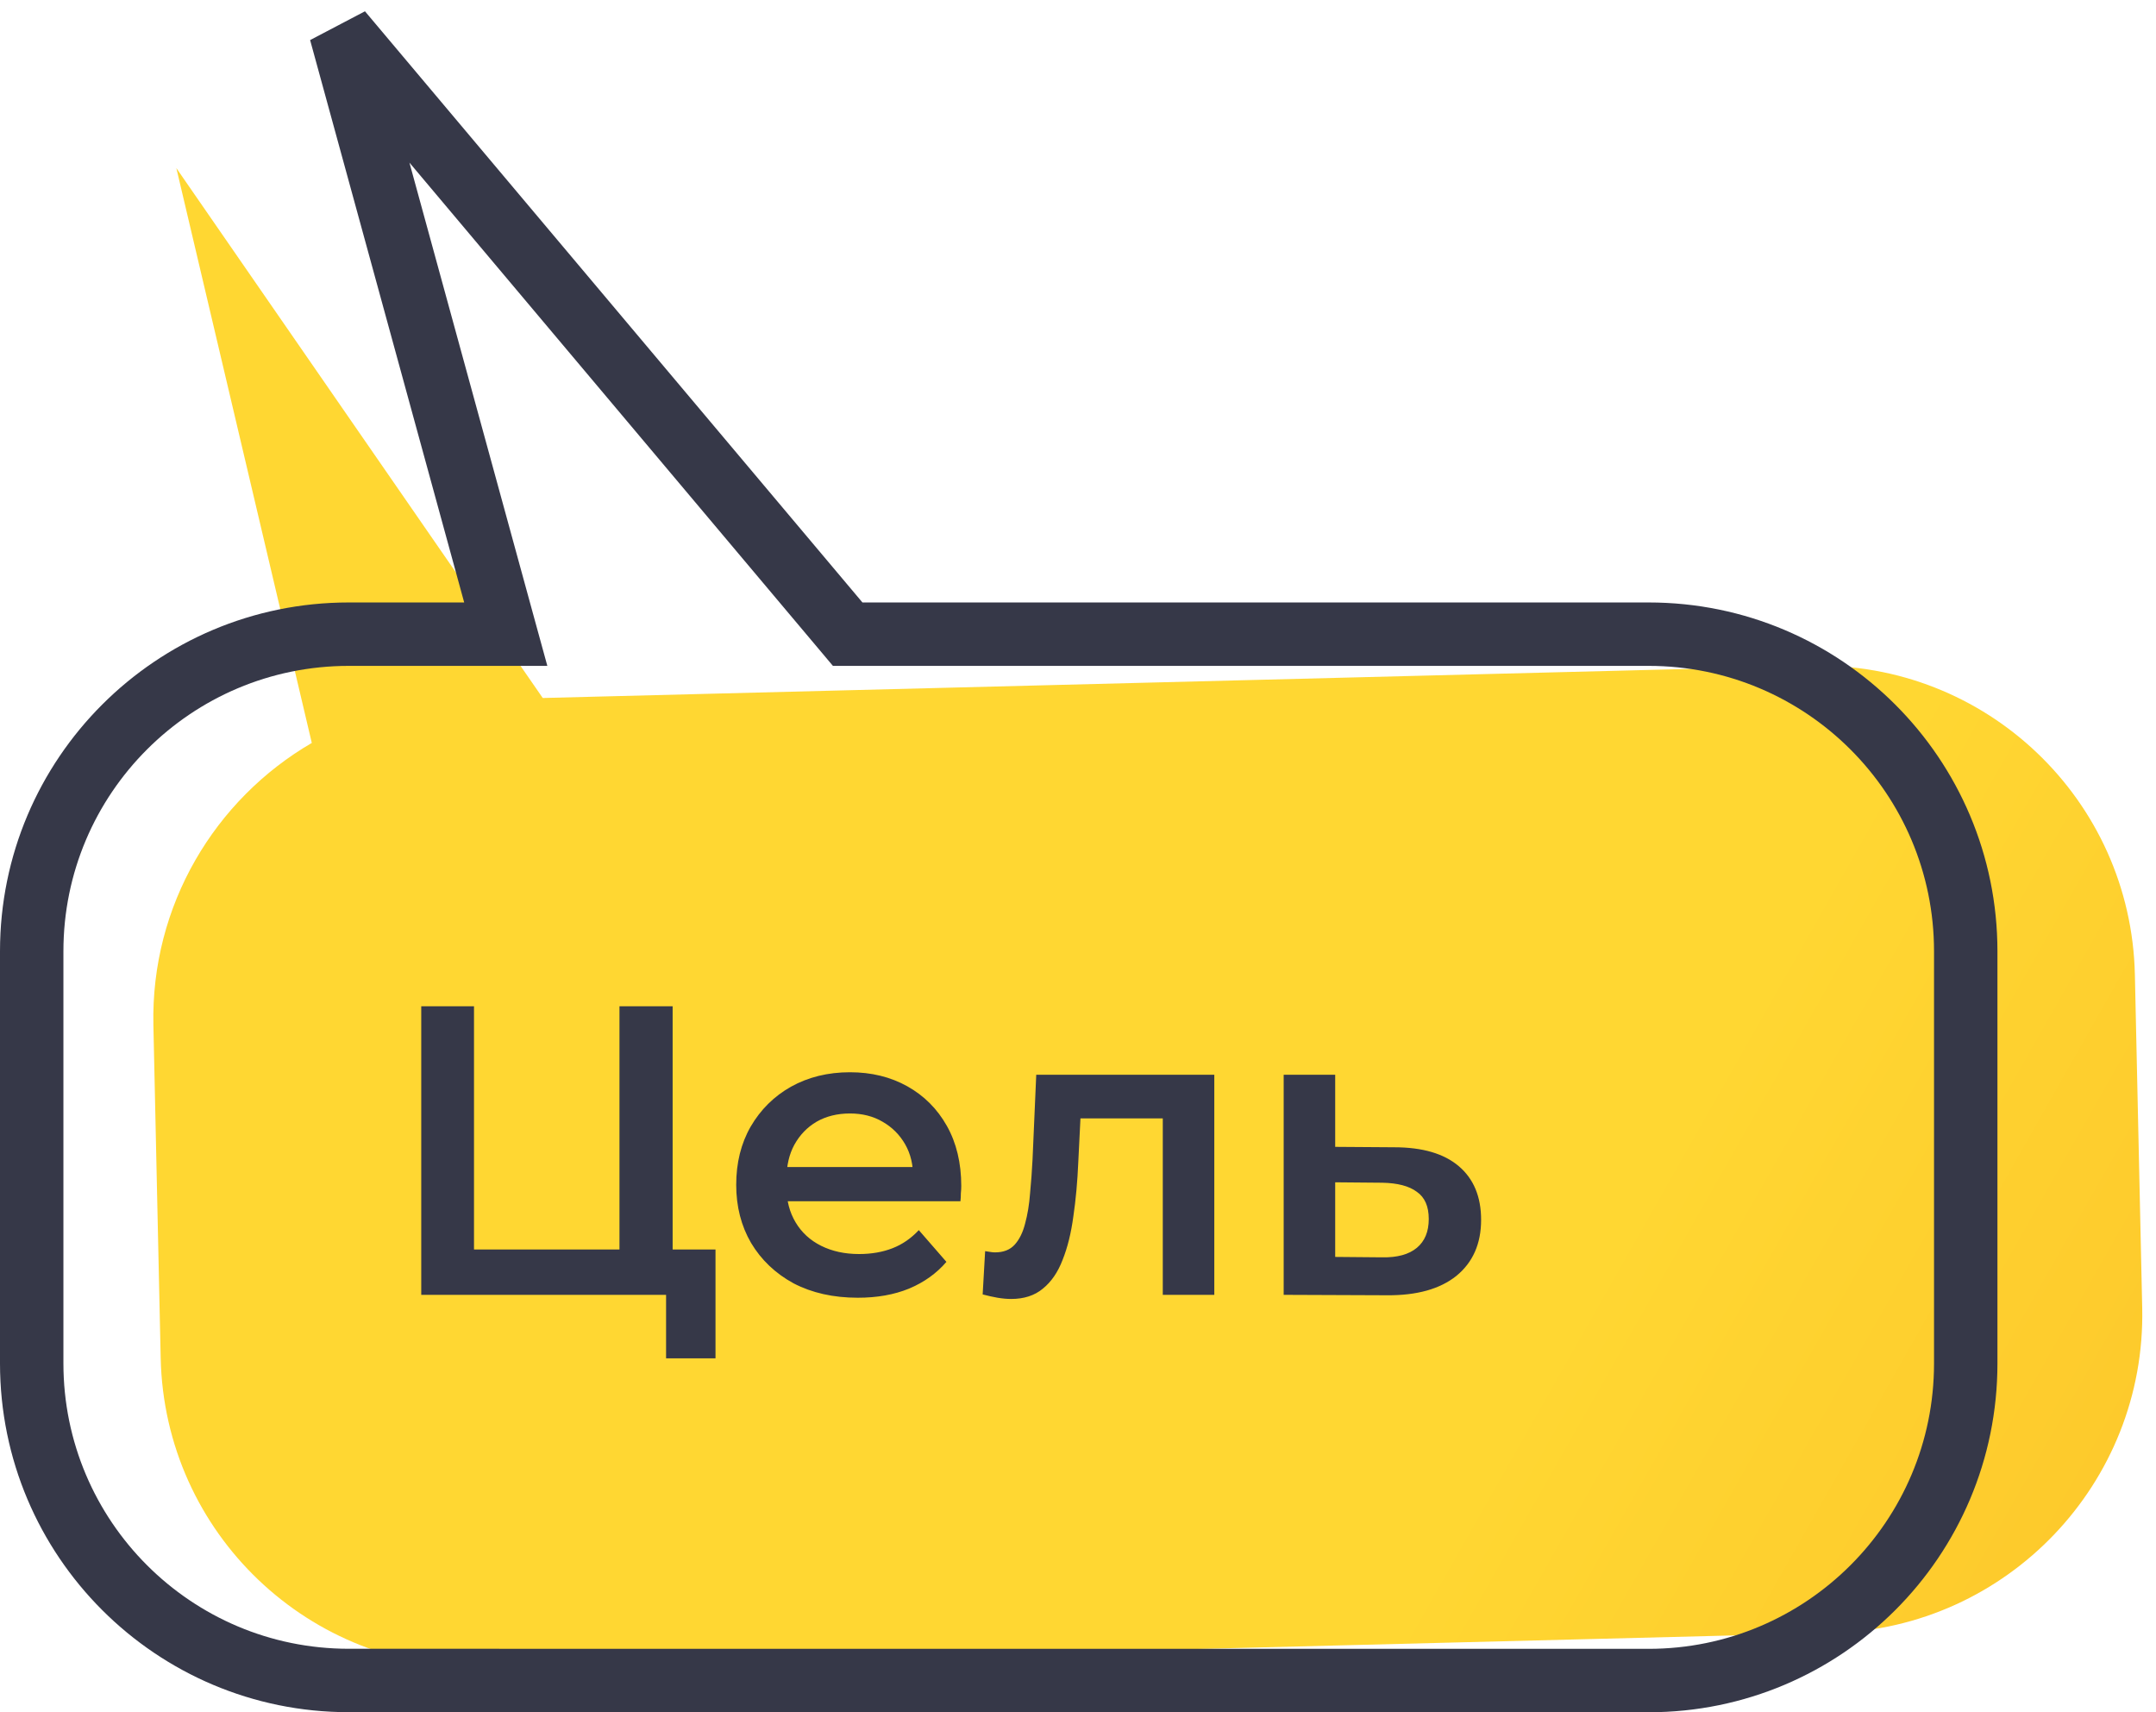
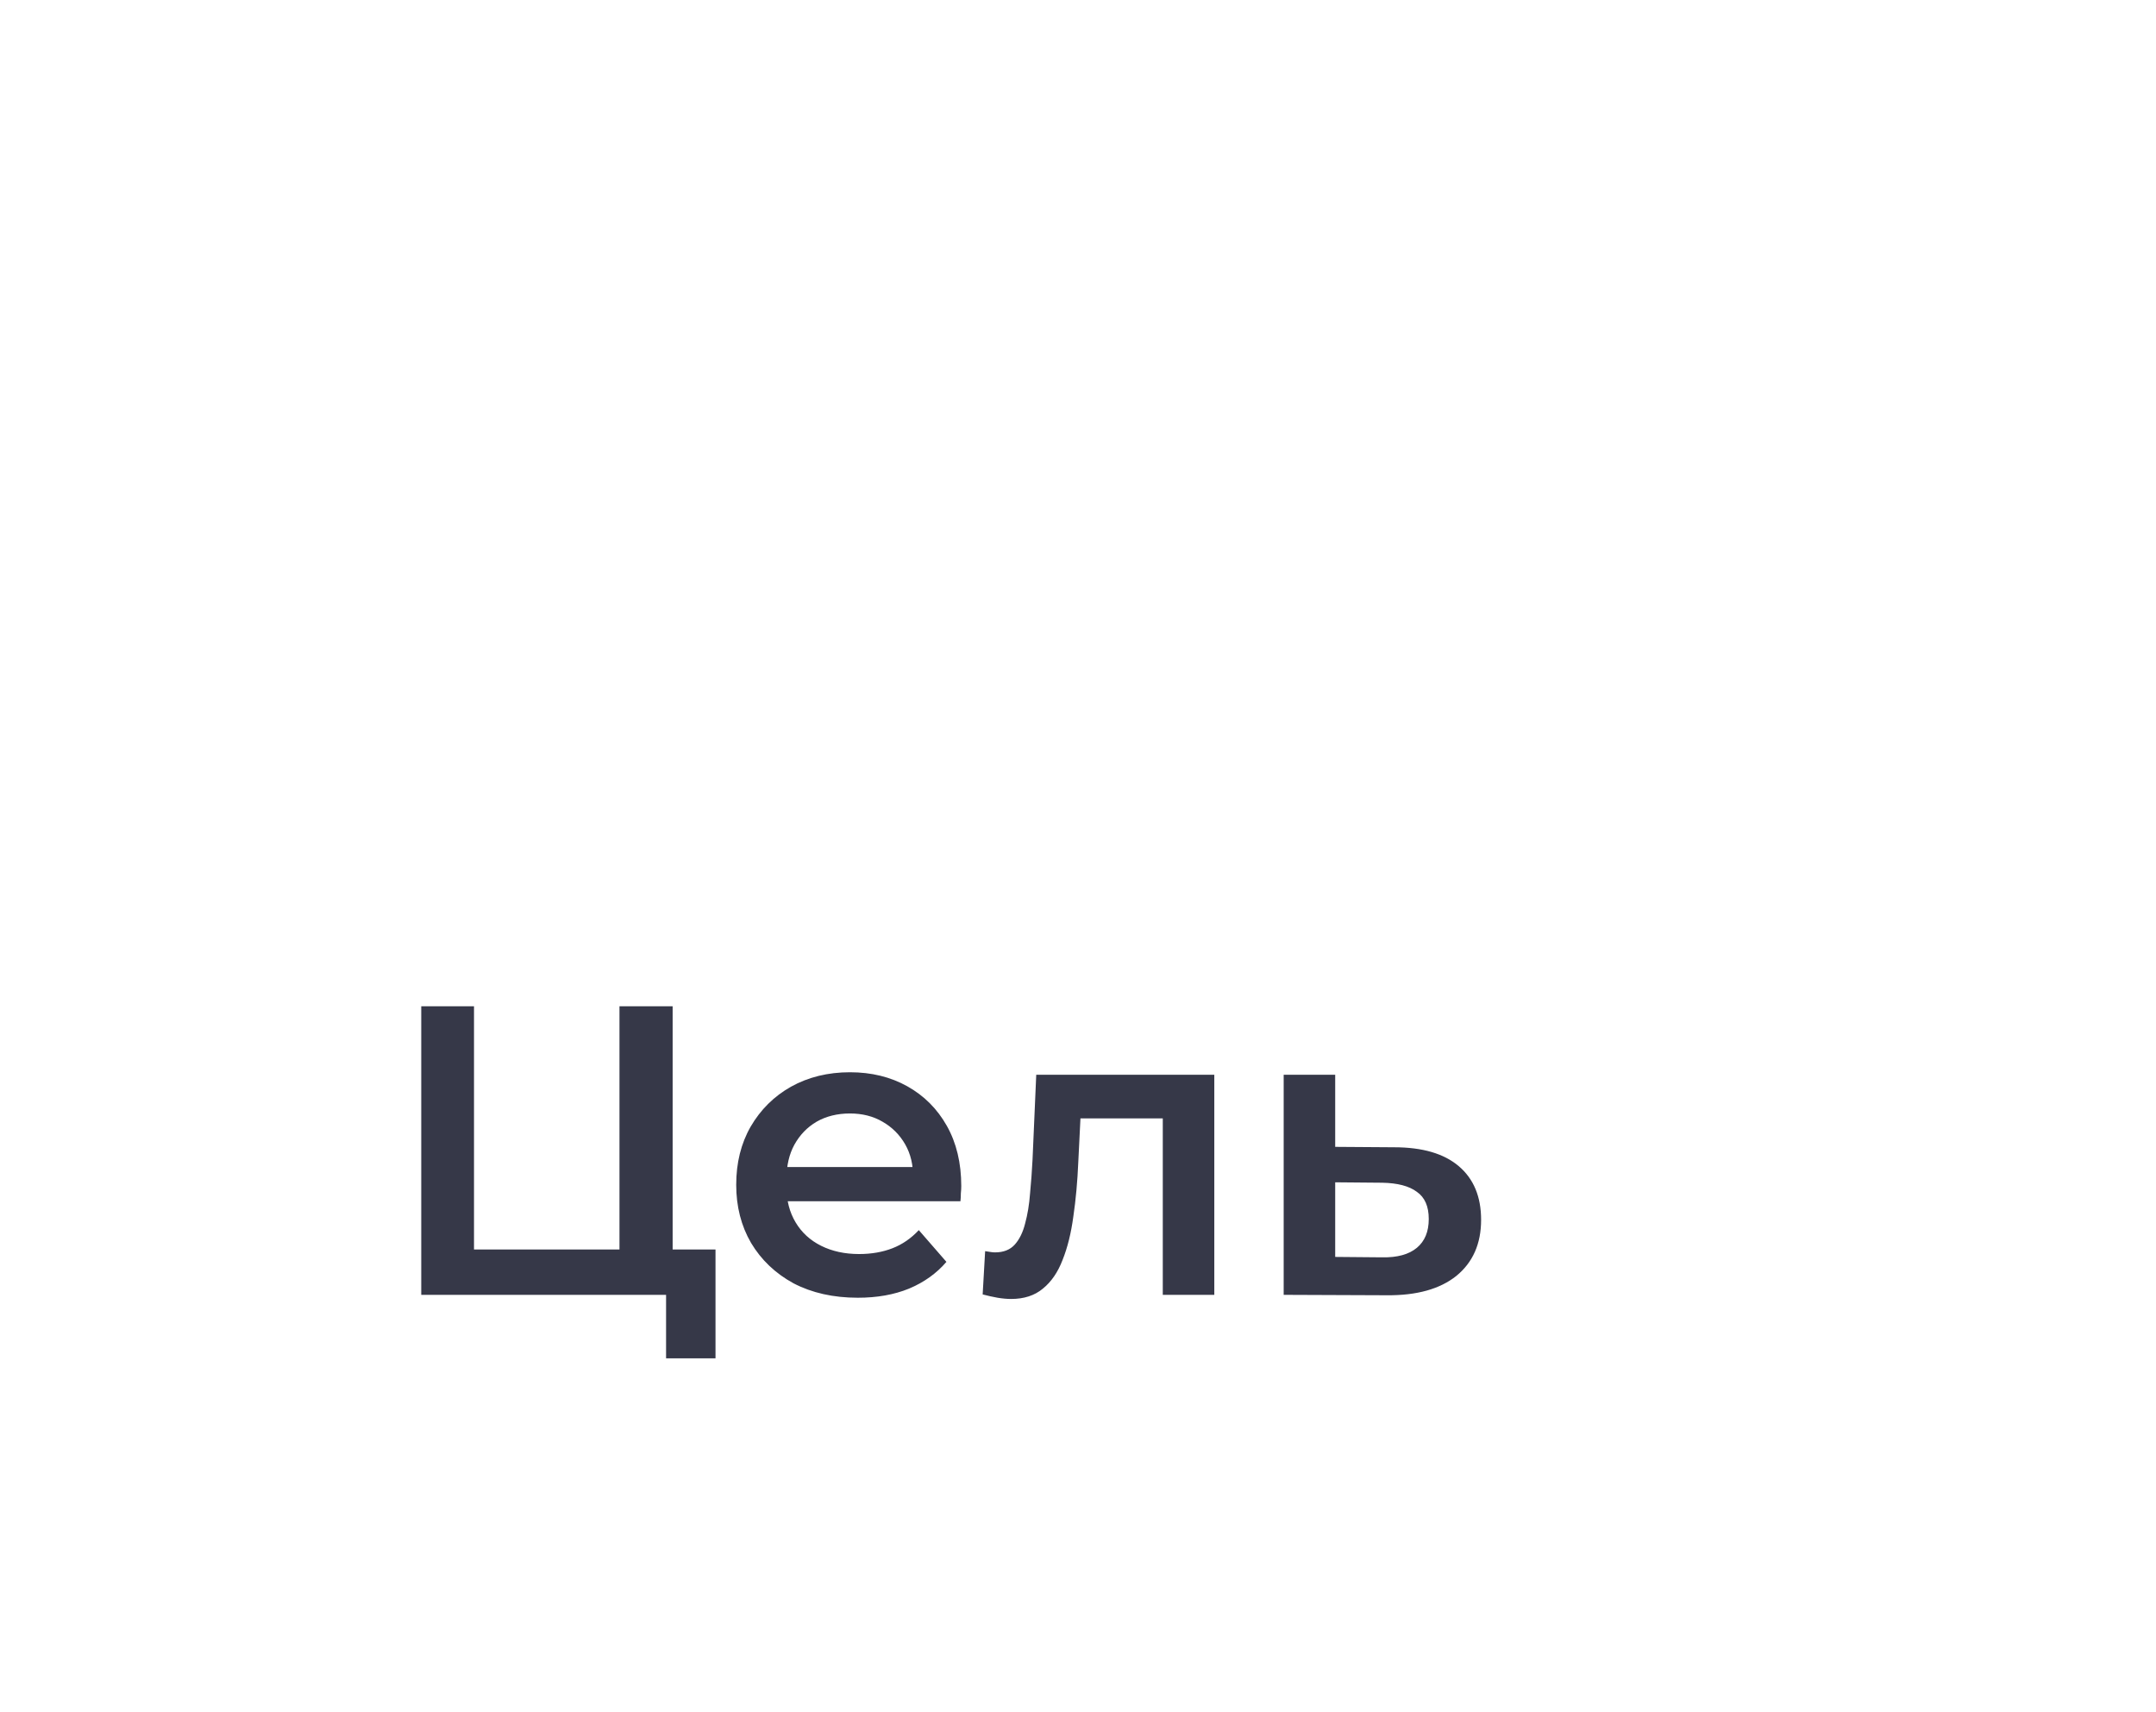
<svg xmlns="http://www.w3.org/2000/svg" width="68" height="54" viewBox="0 0 68 54" fill="none">
-   <path fill-rule="evenodd" clip-rule="evenodd" d="M57.787 51.498C63.308 51.358 67.686 46.767 67.565 41.245L67.334 30.741C67.213 25.22 62.639 20.858 57.119 20.998L17.118 22.013L5.562 5.301L9.834 23.43C6.779 25.208 4.756 28.55 4.838 32.328L5.068 42.831C5.189 48.352 9.763 52.715 15.284 52.575L57.787 51.498Z" fill="url(#paint0_linear_154_659)" />
-   <path d="M10.746 1L9.781 1.264L11.511 0.356L10.746 1ZM15.952 20L16.916 19.736L17.263 21L15.952 21L15.952 20ZM26.736 20L26.736 21L26.27 21L25.971 20.644L26.736 20ZM51.999 20L51.999 19L51.999 19L51.999 20ZM61.999 29.999L60.999 29.999L61.999 29.999ZM61.999 42.999L62.999 42.999L61.999 42.999ZM51.999 53L51.999 52L51.999 52L51.999 53ZM11 52.998L11 53.998L11 53.998L11 52.998ZM11 20L11 19L11 20ZM11.71 0.736L16.916 19.736L14.987 20.265L9.781 1.264L11.71 0.736ZM25.971 20.644L9.981 1.644L11.511 0.356L27.501 19.356L25.971 20.644ZM26.736 19L51.999 19L51.999 21L26.736 21L26.736 19ZM51.999 19C58.073 19 62.998 23.924 62.999 29.999L60.999 29.999C60.998 25.029 56.969 21 51.999 21L51.999 19ZM62.999 29.999L62.999 42.999L60.999 42.999L60.999 29.999L62.999 29.999ZM62.999 42.999C63 49.075 58.075 54 51.999 54L51.999 52C56.97 52 61 47.97 60.999 42.999L62.999 42.999ZM51.999 54L11 53.998L11 51.998L51.999 52L51.999 54ZM11 53.998C4.925 53.998 0 49.073 0 42.998H2C2 47.969 6.029 51.998 11 51.998L11 53.998ZM0 42.998V30H2V42.998H0ZM0 30C0 23.925 4.925 19 11 19L11 21C6.03 21 2 25.03 2 30H0ZM11 19L15.952 19L15.952 21L11 21L11 19Z" fill="#363848" />
  <path d="M13.286 40.836V31.736H14.95V39.406H19.538V31.736H21.215V40.836H13.286ZM21.008 42.838V40.42L21.384 40.836H19.538V39.406H22.567V42.838H21.008ZM27.055 40.927C26.284 40.927 25.608 40.775 25.027 40.472C24.455 40.16 24.009 39.735 23.688 39.198C23.376 38.661 23.22 38.05 23.22 37.365C23.22 36.672 23.372 36.061 23.675 35.532C23.987 34.995 24.412 34.574 24.949 34.271C25.495 33.968 26.115 33.816 26.808 33.816C27.484 33.816 28.086 33.963 28.615 34.258C29.144 34.553 29.56 34.969 29.863 35.506C30.166 36.043 30.318 36.676 30.318 37.404C30.318 37.473 30.314 37.551 30.305 37.638C30.305 37.725 30.301 37.807 30.292 37.885H24.507V36.806H29.434L28.797 37.144C28.806 36.745 28.723 36.394 28.55 36.091C28.377 35.788 28.138 35.549 27.835 35.376C27.54 35.203 27.198 35.116 26.808 35.116C26.409 35.116 26.058 35.203 25.755 35.376C25.46 35.549 25.226 35.792 25.053 36.104C24.888 36.407 24.806 36.767 24.806 37.183V37.443C24.806 37.859 24.901 38.227 25.092 38.548C25.283 38.869 25.551 39.116 25.898 39.289C26.245 39.462 26.643 39.549 27.094 39.549C27.484 39.549 27.835 39.488 28.147 39.367C28.459 39.246 28.736 39.055 28.979 38.795L29.85 39.796C29.538 40.16 29.144 40.442 28.667 40.641C28.199 40.832 27.662 40.927 27.055 40.927ZM30.993 40.823L31.071 39.458C31.131 39.467 31.188 39.475 31.24 39.484C31.292 39.493 31.339 39.497 31.383 39.497C31.651 39.497 31.859 39.415 32.007 39.25C32.154 39.085 32.262 38.864 32.332 38.587C32.41 38.301 32.462 37.985 32.488 37.638C32.522 37.283 32.548 36.927 32.566 36.572L32.683 33.894H38.299V40.836H36.674V34.83L37.051 35.272H33.749L34.1 34.817L34.009 36.65C33.983 37.265 33.931 37.837 33.853 38.366C33.783 38.886 33.671 39.341 33.515 39.731C33.367 40.121 33.159 40.424 32.891 40.641C32.631 40.858 32.297 40.966 31.89 40.966C31.76 40.966 31.617 40.953 31.461 40.927C31.313 40.901 31.157 40.866 30.993 40.823ZM43.971 36.182C44.864 36.182 45.544 36.381 46.012 36.78C46.48 37.179 46.714 37.742 46.714 38.47C46.714 39.224 46.454 39.813 45.934 40.238C45.414 40.654 44.682 40.858 43.737 40.849L40.487 40.836V33.894H42.112V36.169L43.971 36.182ZM43.594 39.653C44.071 39.662 44.435 39.562 44.686 39.354C44.937 39.146 45.063 38.843 45.063 38.444C45.063 38.045 44.937 37.759 44.686 37.586C44.443 37.404 44.079 37.309 43.594 37.3L42.112 37.287V39.64L43.594 39.653Z" fill="#363848" />
  <defs>
    <linearGradient id="paint0_linear_154_659" x1="52.926" y1="35.446" x2="70.048" y2="45.161" gradientUnits="userSpaceOnUse">
      <stop stop-color="#FFD732" />
      <stop offset="1" stop-color="#FDC82B" />
    </linearGradient>
  </defs>
</svg>